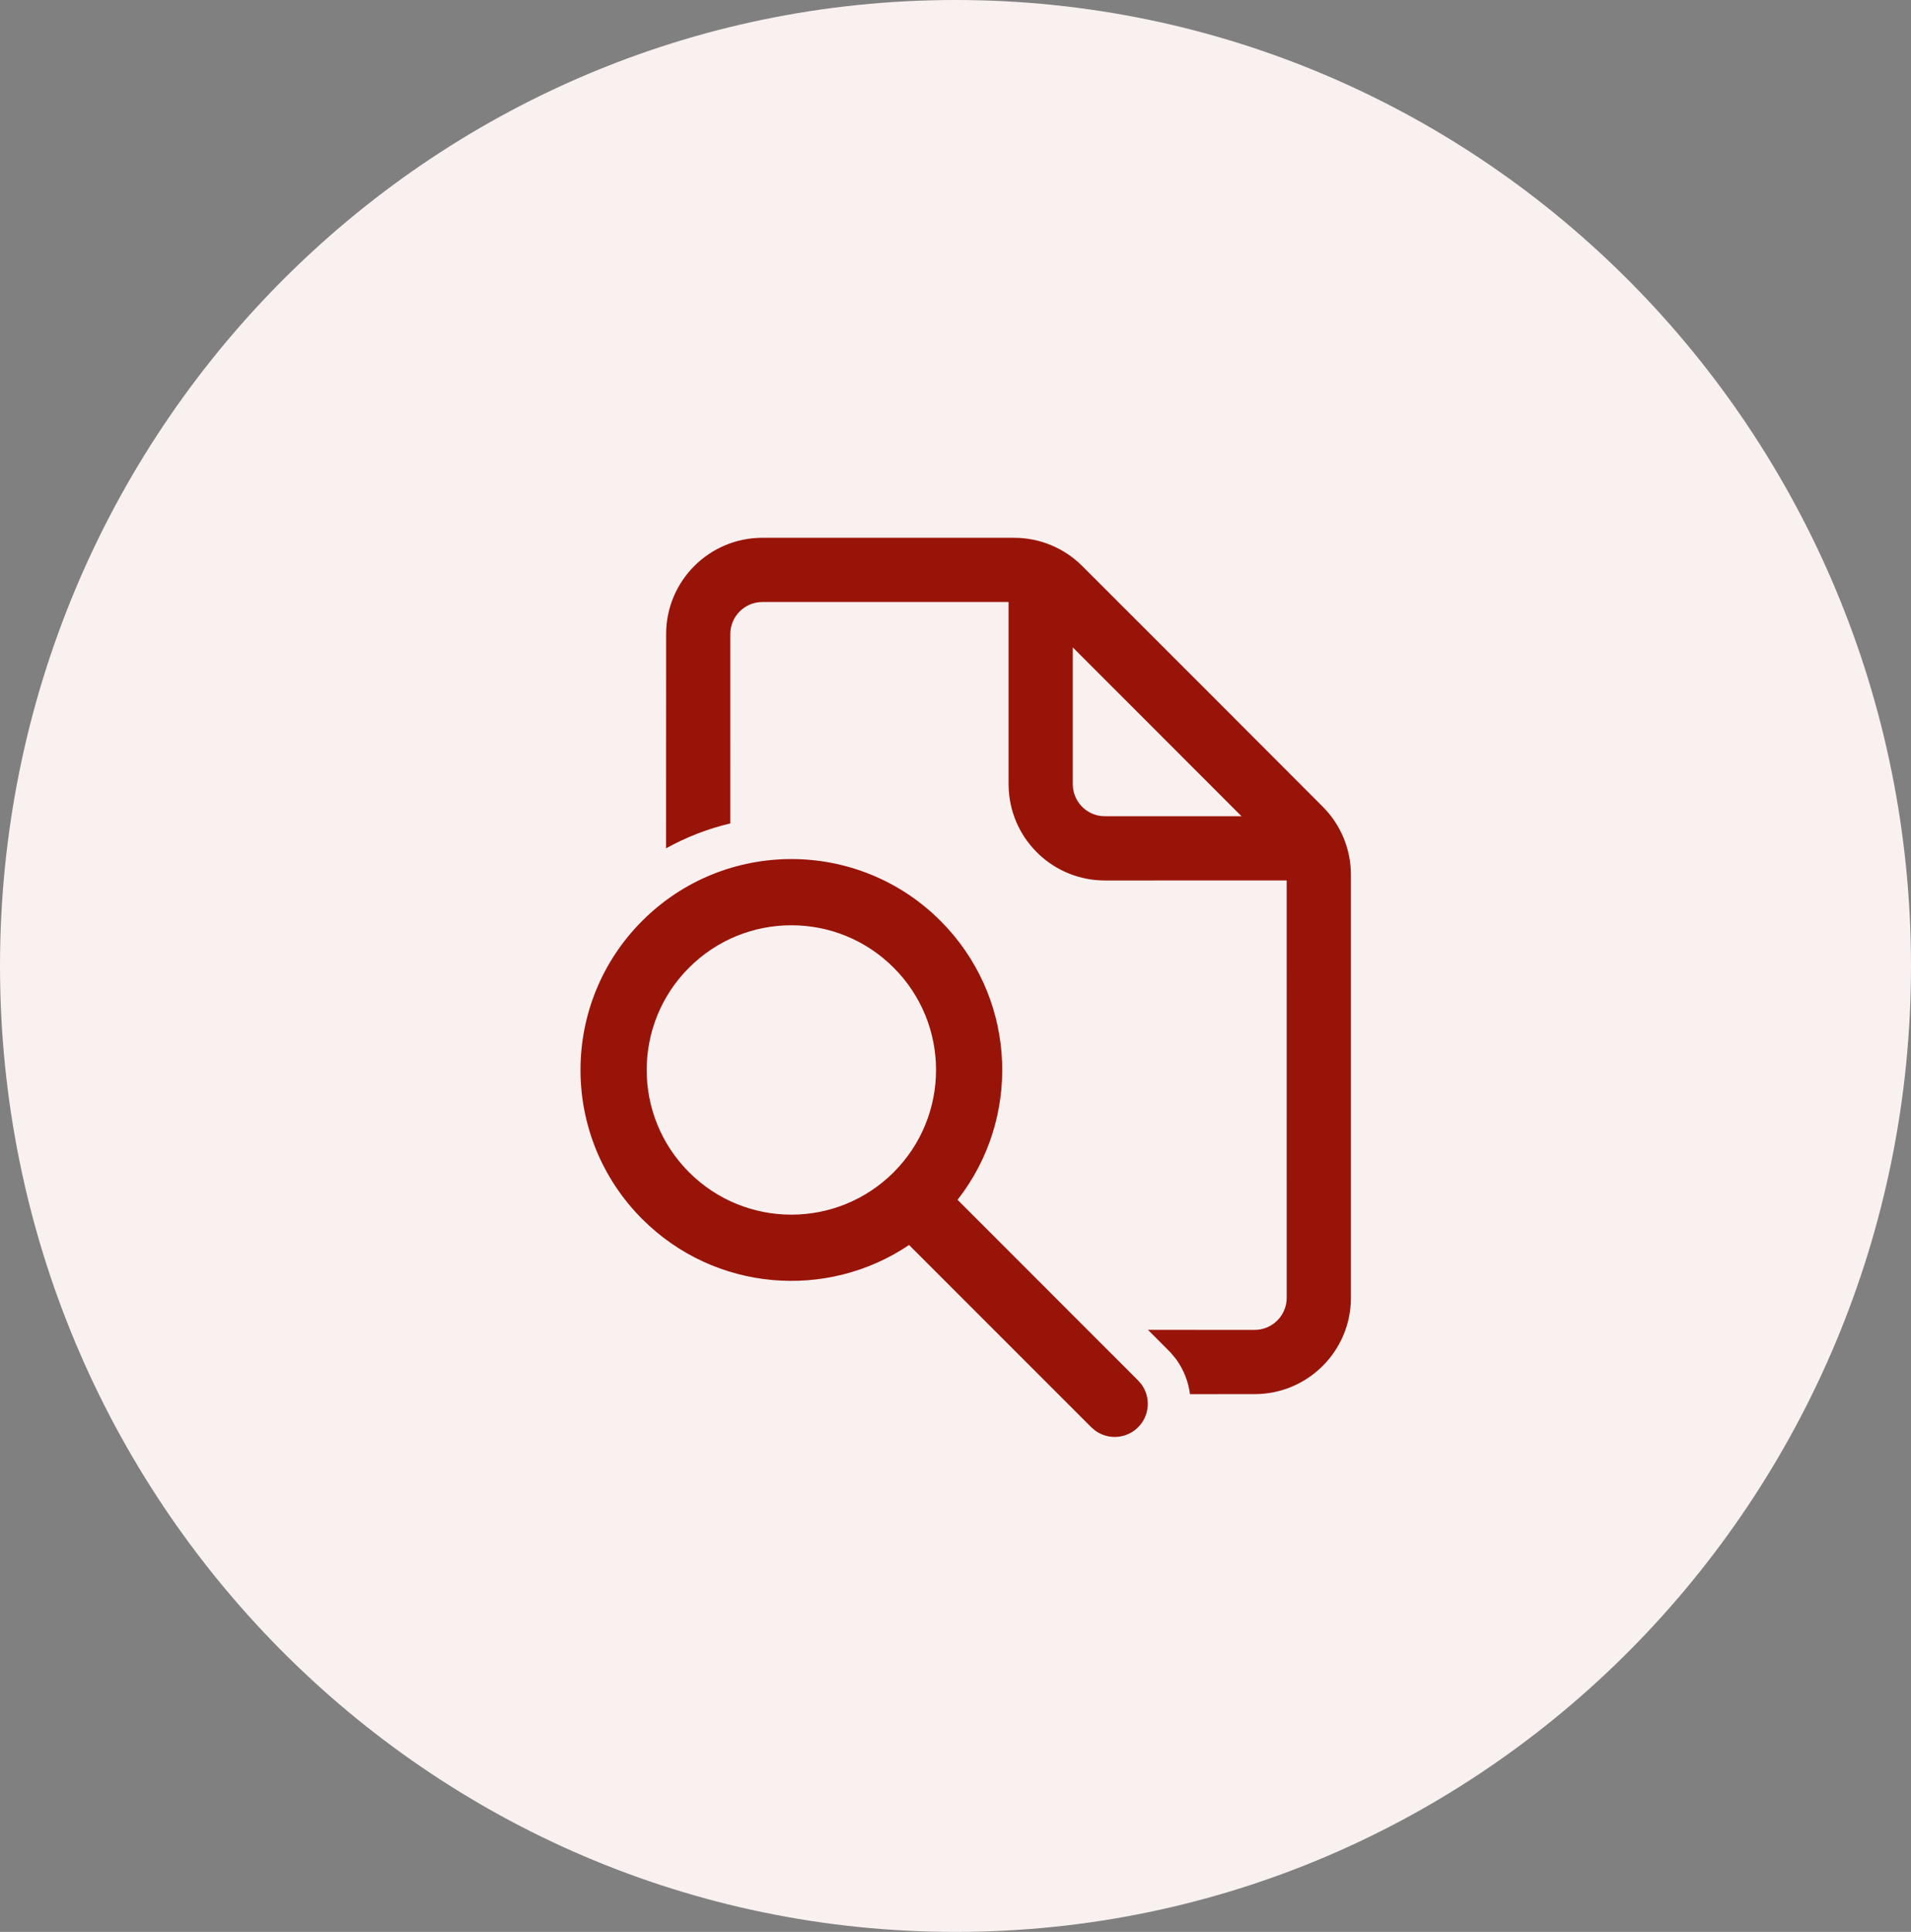
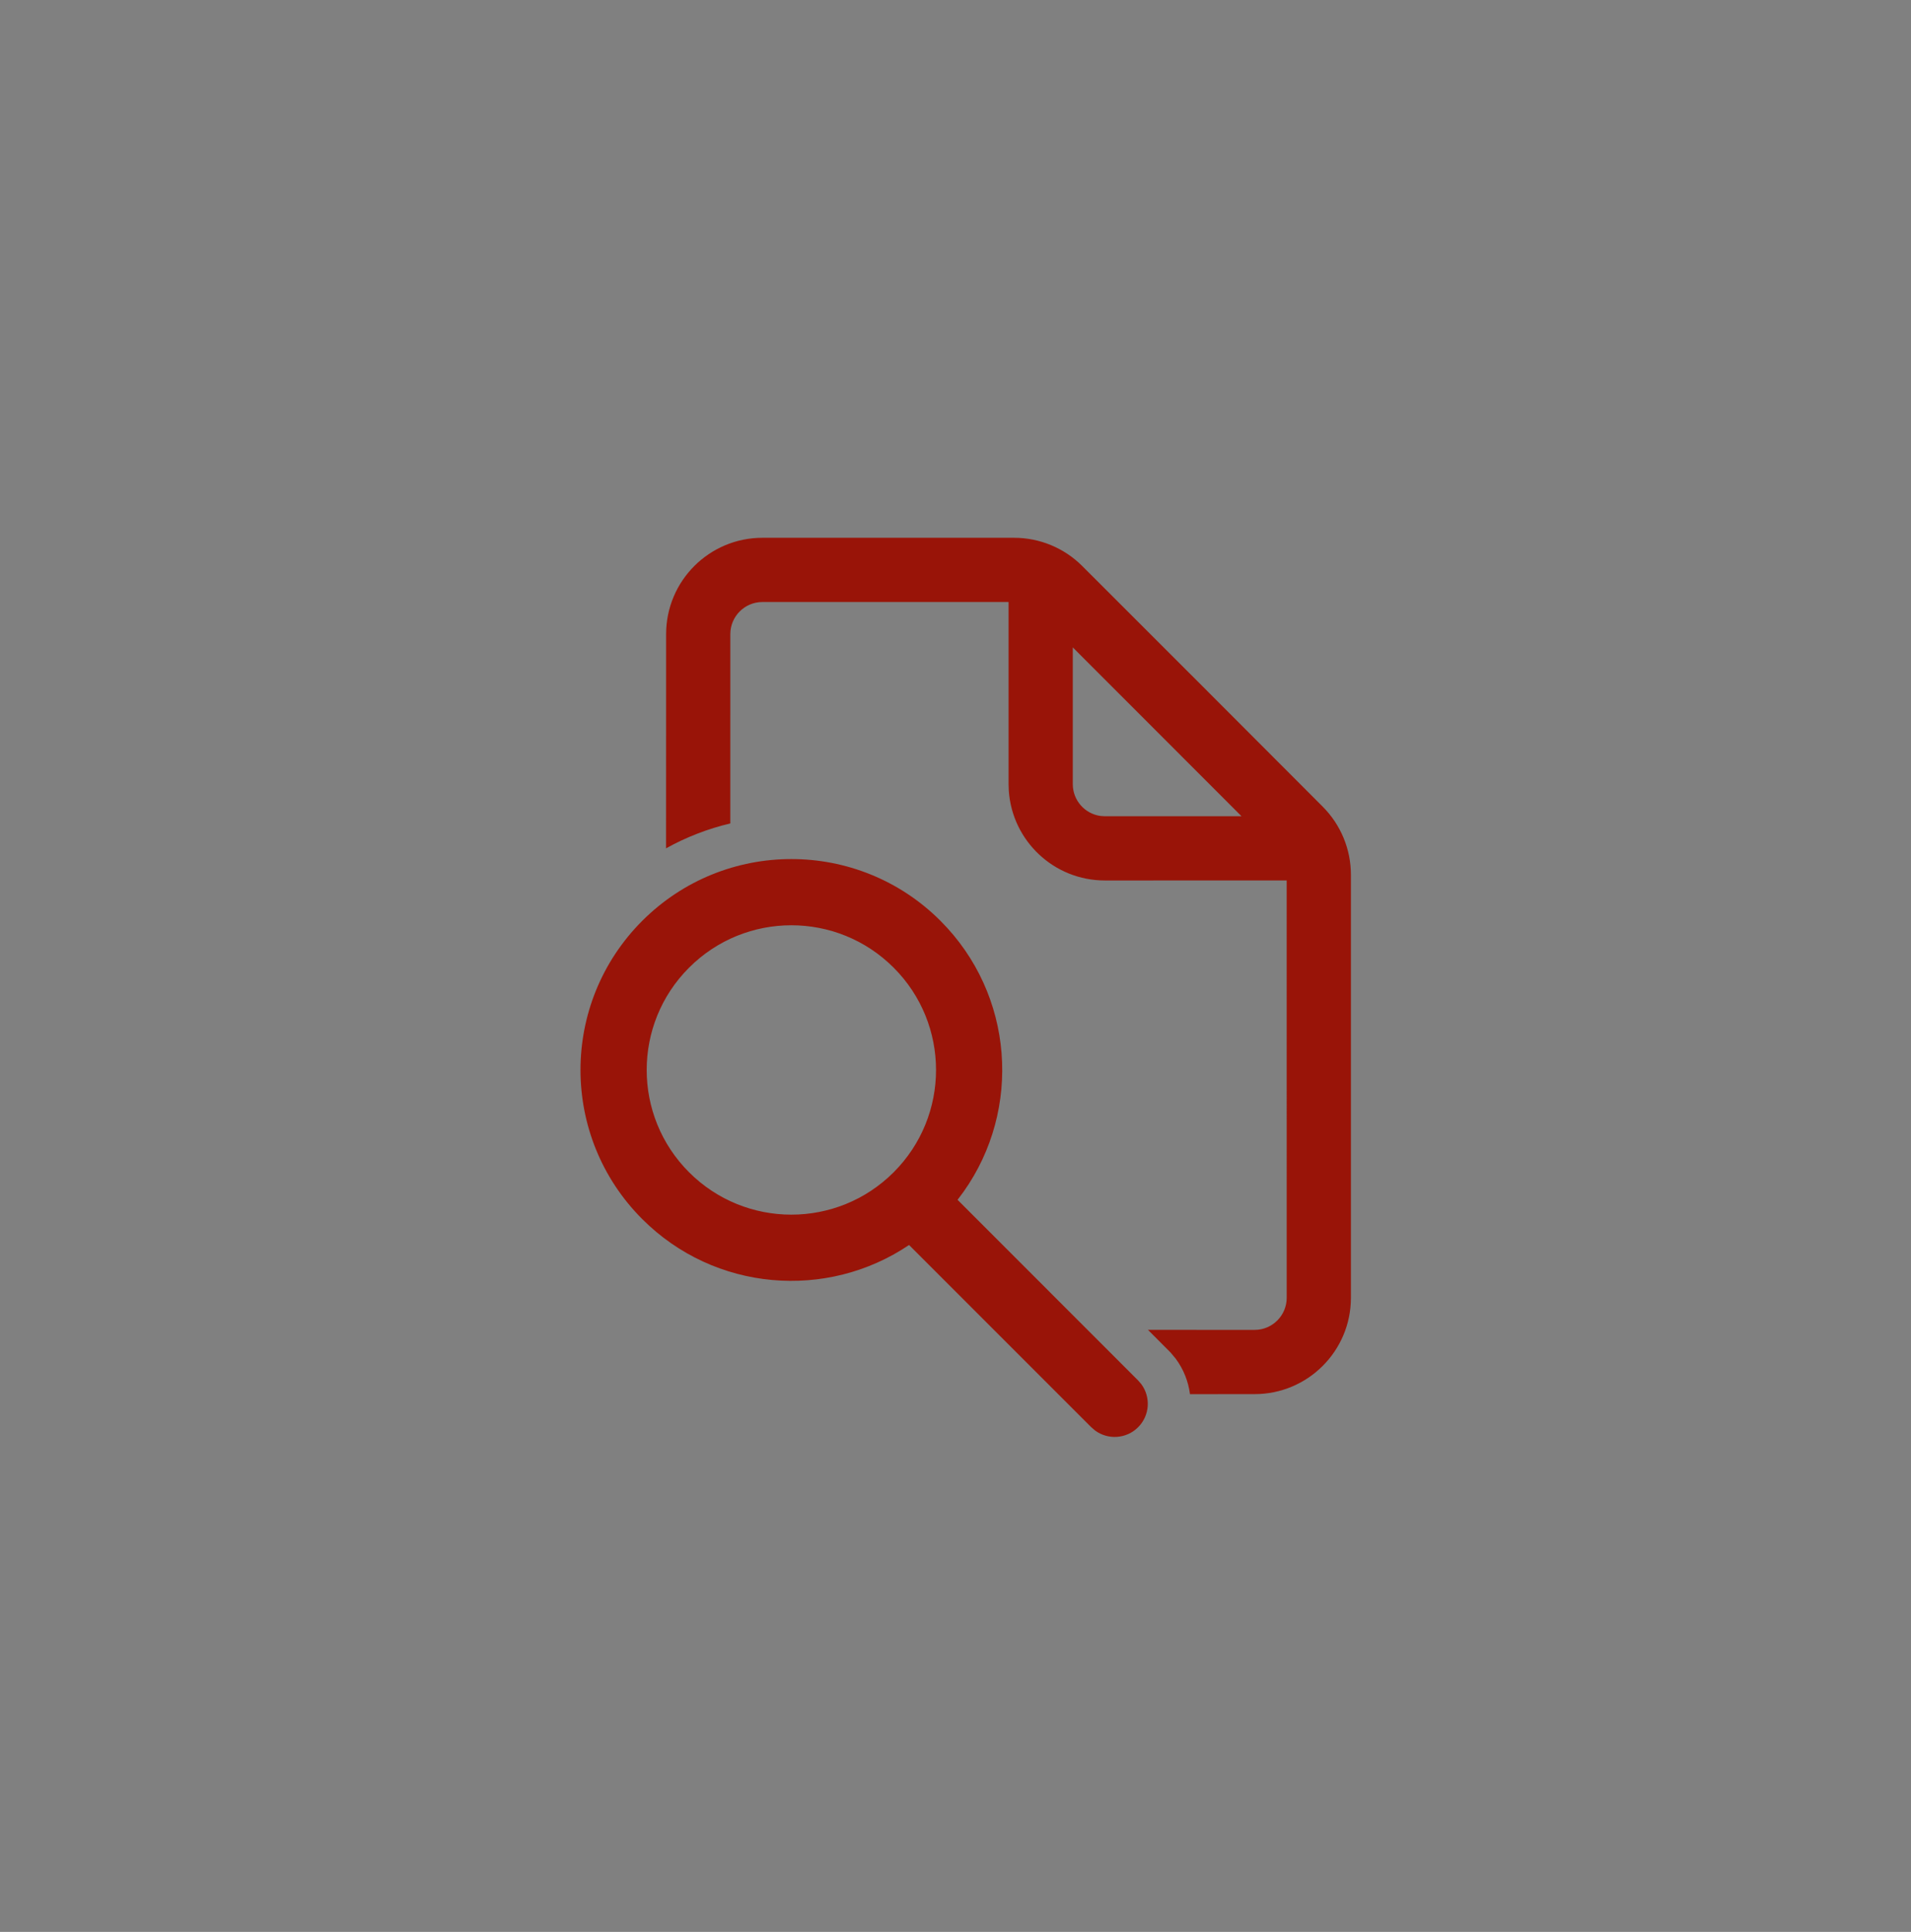
<svg xmlns="http://www.w3.org/2000/svg" width="93" height="94" viewBox="0 0 93 94" fill="none">
  <rect x="0" y="0" width="93" height="94" fill="#808080" stroke="none" />
  <g clip-path="url(#clip0_74_65)">
-     <path d="M46.5 94C72.181 94 93 72.957 93 47C93 21.043 72.181 0 46.5 0C20.819 0 0 21.043 0 47C0 72.957 20.819 94 46.5 94Z" fill="#F9F0F0" />
    <path d="M45.768 44.804C49.357 48.393 49.732 53.977 46.895 57.983L46.6 58.379L55.386 67.167L55.542 67.347C56.01 67.978 55.958 68.873 55.386 69.445C54.814 70.017 53.919 70.069 53.289 69.601L53.108 69.445L44.24 60.577C40.25 63.268 34.786 62.848 31.256 59.317C27.248 55.309 27.248 48.812 31.256 44.804C35.263 40.797 41.761 40.797 45.768 44.804ZM49.352 26.167C50.595 26.167 51.787 26.66 52.666 27.539L58.524 33.394L64.373 39.252C65.251 40.131 65.743 41.322 65.743 42.564V63.146C65.743 65.735 63.645 67.833 61.056 67.833L57.911 67.835C57.833 67.224 57.602 66.628 57.215 66.106L56.963 65.805L55.866 64.706L61.056 64.708C61.919 64.708 62.618 64.009 62.618 63.146L62.617 42.84L53.771 42.841C51.29 42.841 49.259 40.914 49.094 38.475L49.083 38.154V29.292H37.104C36.241 29.292 35.542 29.991 35.542 30.854L35.541 40.065C34.46 40.321 33.407 40.725 32.414 41.277L32.417 30.854C32.417 28.265 34.515 26.167 37.104 26.167H49.352ZM33.534 47.083C30.784 49.832 30.784 54.29 33.534 57.039C36.283 59.788 40.741 59.788 43.49 57.039C46.24 54.29 46.24 49.832 43.49 47.083C40.741 44.333 36.283 44.333 33.534 47.083ZM52.208 31.5V38.154C52.208 38.945 52.796 39.599 53.559 39.702L53.771 39.716L60.419 39.715L52.208 31.5Z" fill="#991408" />
  </g>
  <defs>
    <clipPath id="clip0_74_65">
      <rect width="93" height="94" fill="white" />
    </clipPath>
  </defs>
</svg>